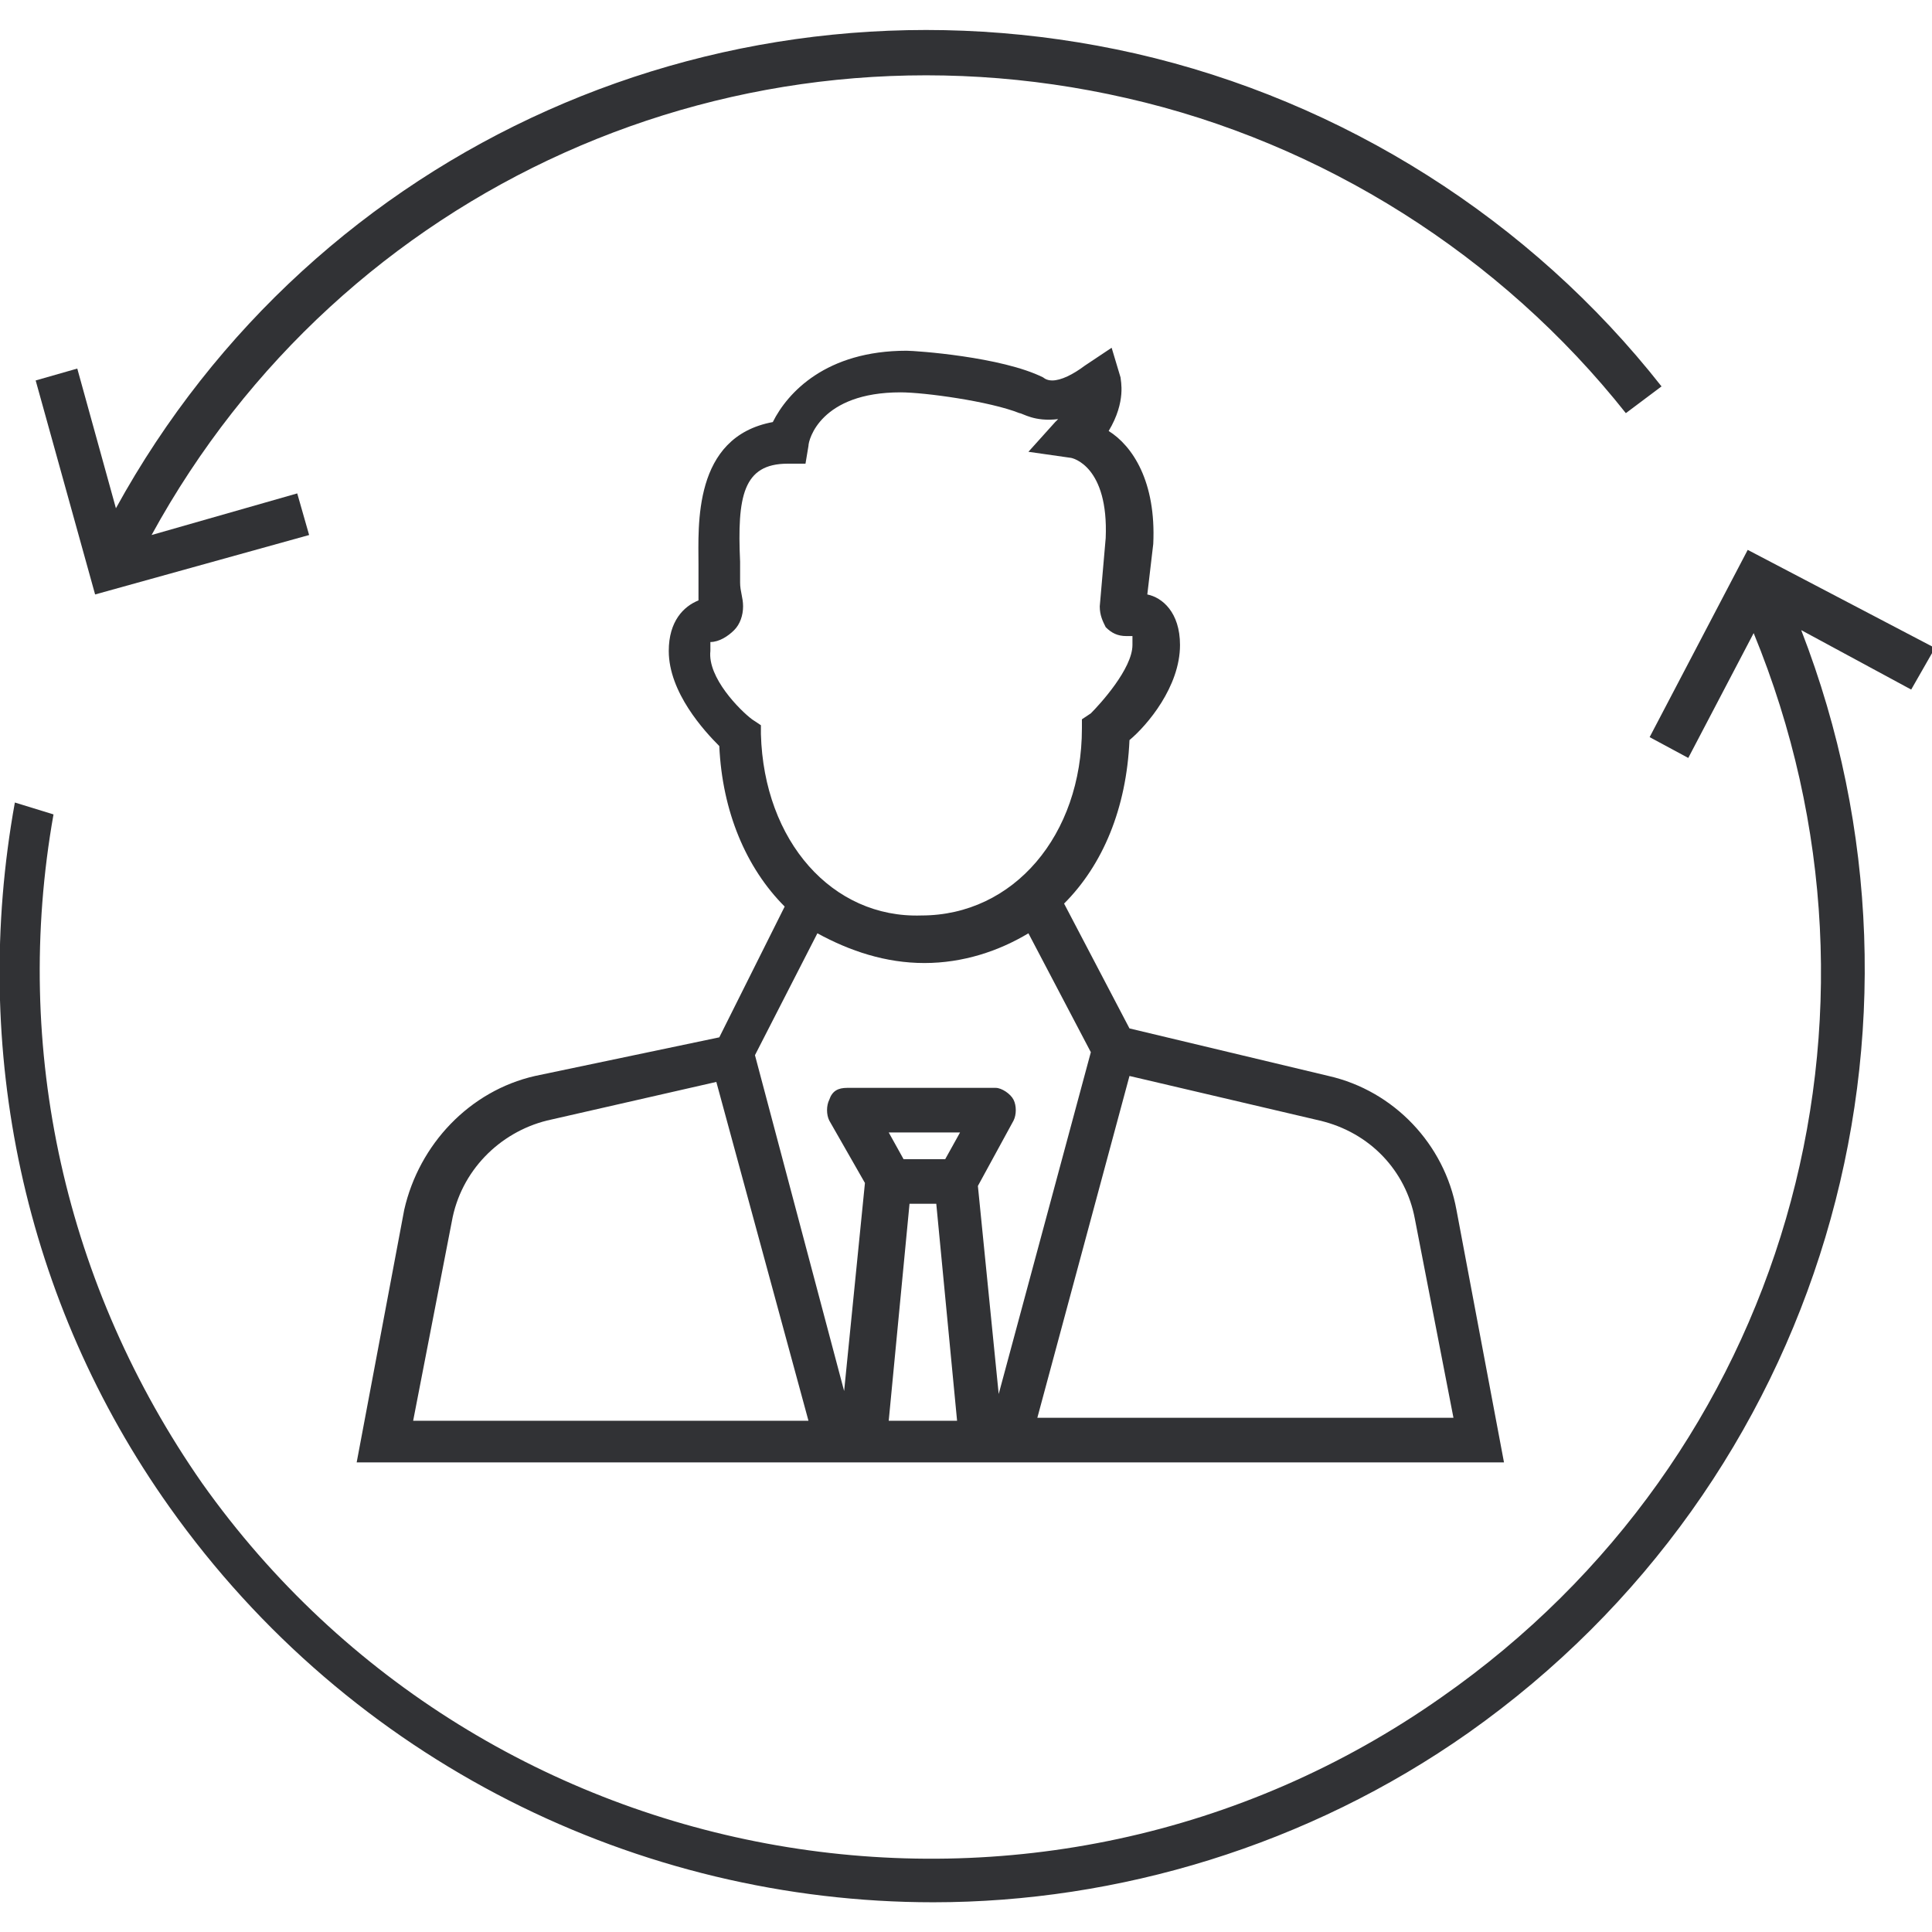
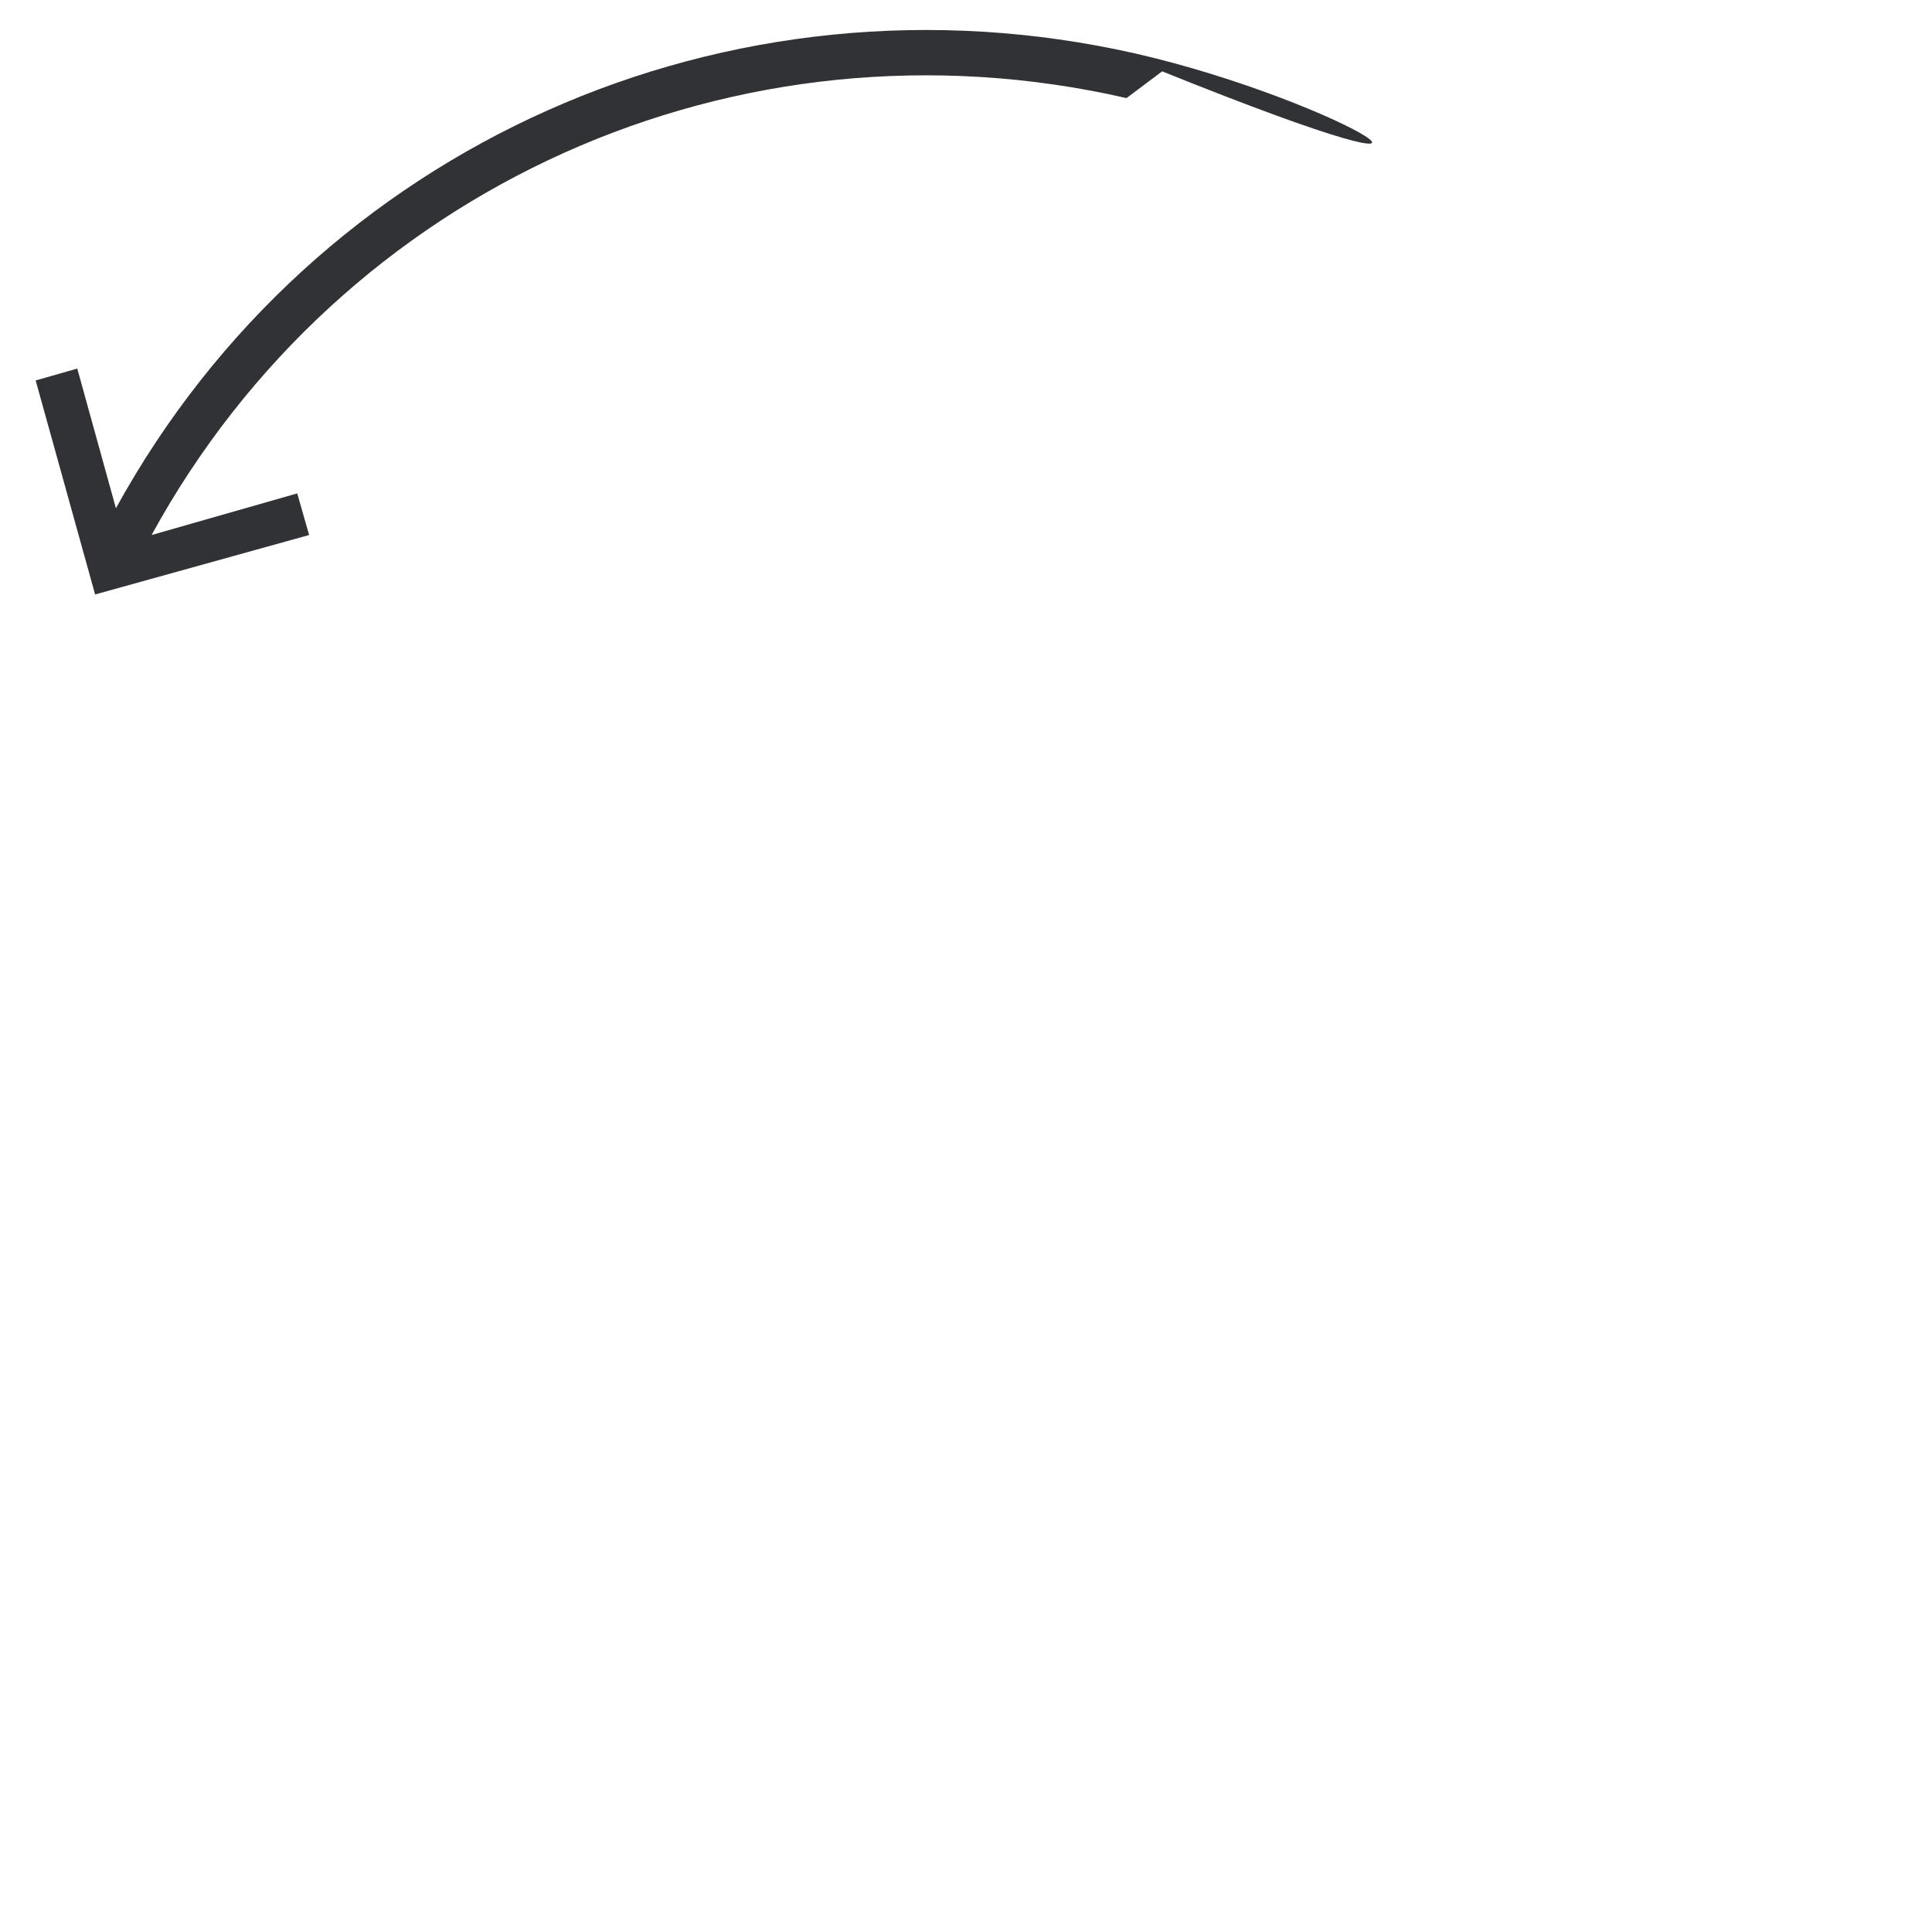
<svg xmlns="http://www.w3.org/2000/svg" height="100px" width="100px" fill="#313235" version="1.1" x="0px" y="0px" viewBox="0 0 65 65" xml:space="preserve">
  <g>
-     <path d="M65.1,21.8l-6.3-3.3l-3.3,6.3l1.3,0.7l2.2-4.2c5.3,12.9,1.1,27.7-10.5,35.8c-13.5,9.5-32.2,6.2-41.7-7.2 c-4.6-6.6-6.4-14.6-5-22.5L0.5,27c-1.5,8.3,0.3,16.8,5.2,23.7C11.8,59.3,21.5,64,31.4,64c6.2,0,12.6-1.9,18-5.7 c11.9-8.4,16.4-23.7,11.2-37.1l3.7,2L65.1,21.8z" />
-     <path d="M10.4,18L10,16.6l-4.9,1.4C11.5,6.3,24.8,0.3,37.9,3.3c6.6,1.5,12.6,5.3,16.8,10.6l1.2-0.9C51.5,7.4,45.2,3.4,38.2,1.8 C24.5-1.3,10.6,4.9,3.9,17.1l-1.3-4.7l-1.4,0.4l2,7.2L10.4,18z" />
-     <path d="M18,36.2c-2.2,0.5-3.9,2.3-4.4,4.5l-1.6,8.5h38.6l-1.6-8.5c-0.4-2.2-2.1-4-4.3-4.5L38,34.6l-2.2-4.2 c1.3-1.3,2.1-3.2,2.2-5.5c0.6-0.5,1.7-1.8,1.7-3.2c0-1.1-0.6-1.6-1.1-1.7l0.2-1.7c0.1-2.1-0.7-3.3-1.5-3.8c0.6-1,0.4-1.7,0.4-1.8 l-0.3-1l-0.9,0.6c-0.4,0.3-0.8,0.5-1.1,0.5c-0.2,0-0.3-0.1-0.3-0.1c-1.4-0.7-4.3-0.9-4.6-0.9c-2.7,0-4,1.4-4.5,2.4 c-2.7,0.5-2.5,3.5-2.5,4.8c0,0.2,0,0.4,0,0.6c0,0.2,0,0.4,0,0.6c-0.5,0.2-1,0.7-1,1.7c0,1.4,1.2,2.7,1.7,3.2 c0.1,2.2,0.9,4.1,2.2,5.4l-2.2,4.4L18,36.2z M24.7,35.5L24.7,35.5L24.7,35.5L24.7,35.5z M13.9,47.8l1.3-6.7c0.3-1.7,1.6-3,3.2-3.4 l5.7-1.3l3.1,11.4H13.9z M29.9,38.1h2.4L31.8,39h-1.4L29.9,38.1z M29.9,47.8l0.7-7.3h0.9l0.7,7.3H29.9z M47.6,41l1.3,6.7h-14 L38,36.2l6.4,1.5C46.1,38.1,47.3,39.4,47.6,41z M25.6,24.7l0-0.3l-0.3-0.2c-0.4-0.3-1.5-1.4-1.4-2.3c0-0.1,0-0.2,0-0.3 c0.3,0,0.6-0.2,0.8-0.4c0.2-0.2,0.3-0.5,0.3-0.8c0-0.3-0.1-0.5-0.1-0.8c0-0.2,0-0.4,0-0.7c-0.1-2.2,0.1-3.3,1.6-3.3l0.6,0l0.1-0.6 c0-0.2,0.4-1.8,3.1-1.8c0.8,0,3,0.3,4,0.7c0.1,0,0.5,0.3,1.3,0.2c0,0-0.1,0.1-0.1,0.1l-0.9,1l1.4,0.2c0.1,0,1.3,0.3,1.2,2.7 L37,20.4c0,0.3,0.1,0.5,0.2,0.7c0.2,0.2,0.4,0.3,0.7,0.3l0.2,0c0,0.1,0,0.1,0,0.3c0,0.8-1.1,2-1.4,2.3l-0.3,0.2v0.3 c0,3.6-2.3,6.3-5.4,6.3C28,30.9,25.7,28.3,25.6,24.7z M31.1,32.4c1.3,0,2.5-0.4,3.5-1l2.1,4l-3.1,11.5l-0.7-7l1.2-2.2 c0.1-0.2,0.1-0.5,0-0.7c-0.1-0.2-0.4-0.4-0.6-0.4h-5c-0.3,0-0.5,0.1-0.6,0.4c-0.1,0.2-0.1,0.5,0,0.7l1.2,2.1l-0.7,7l-3-11.3 l2.1-4.1C28.6,32,29.8,32.4,31.1,32.4z" />
+     <path d="M10.4,18L10,16.6l-4.9,1.4C11.5,6.3,24.8,0.3,37.9,3.3l1.2-0.9C51.5,7.4,45.2,3.4,38.2,1.8 C24.5-1.3,10.6,4.9,3.9,17.1l-1.3-4.7l-1.4,0.4l2,7.2L10.4,18z" />
  </g>
</svg>